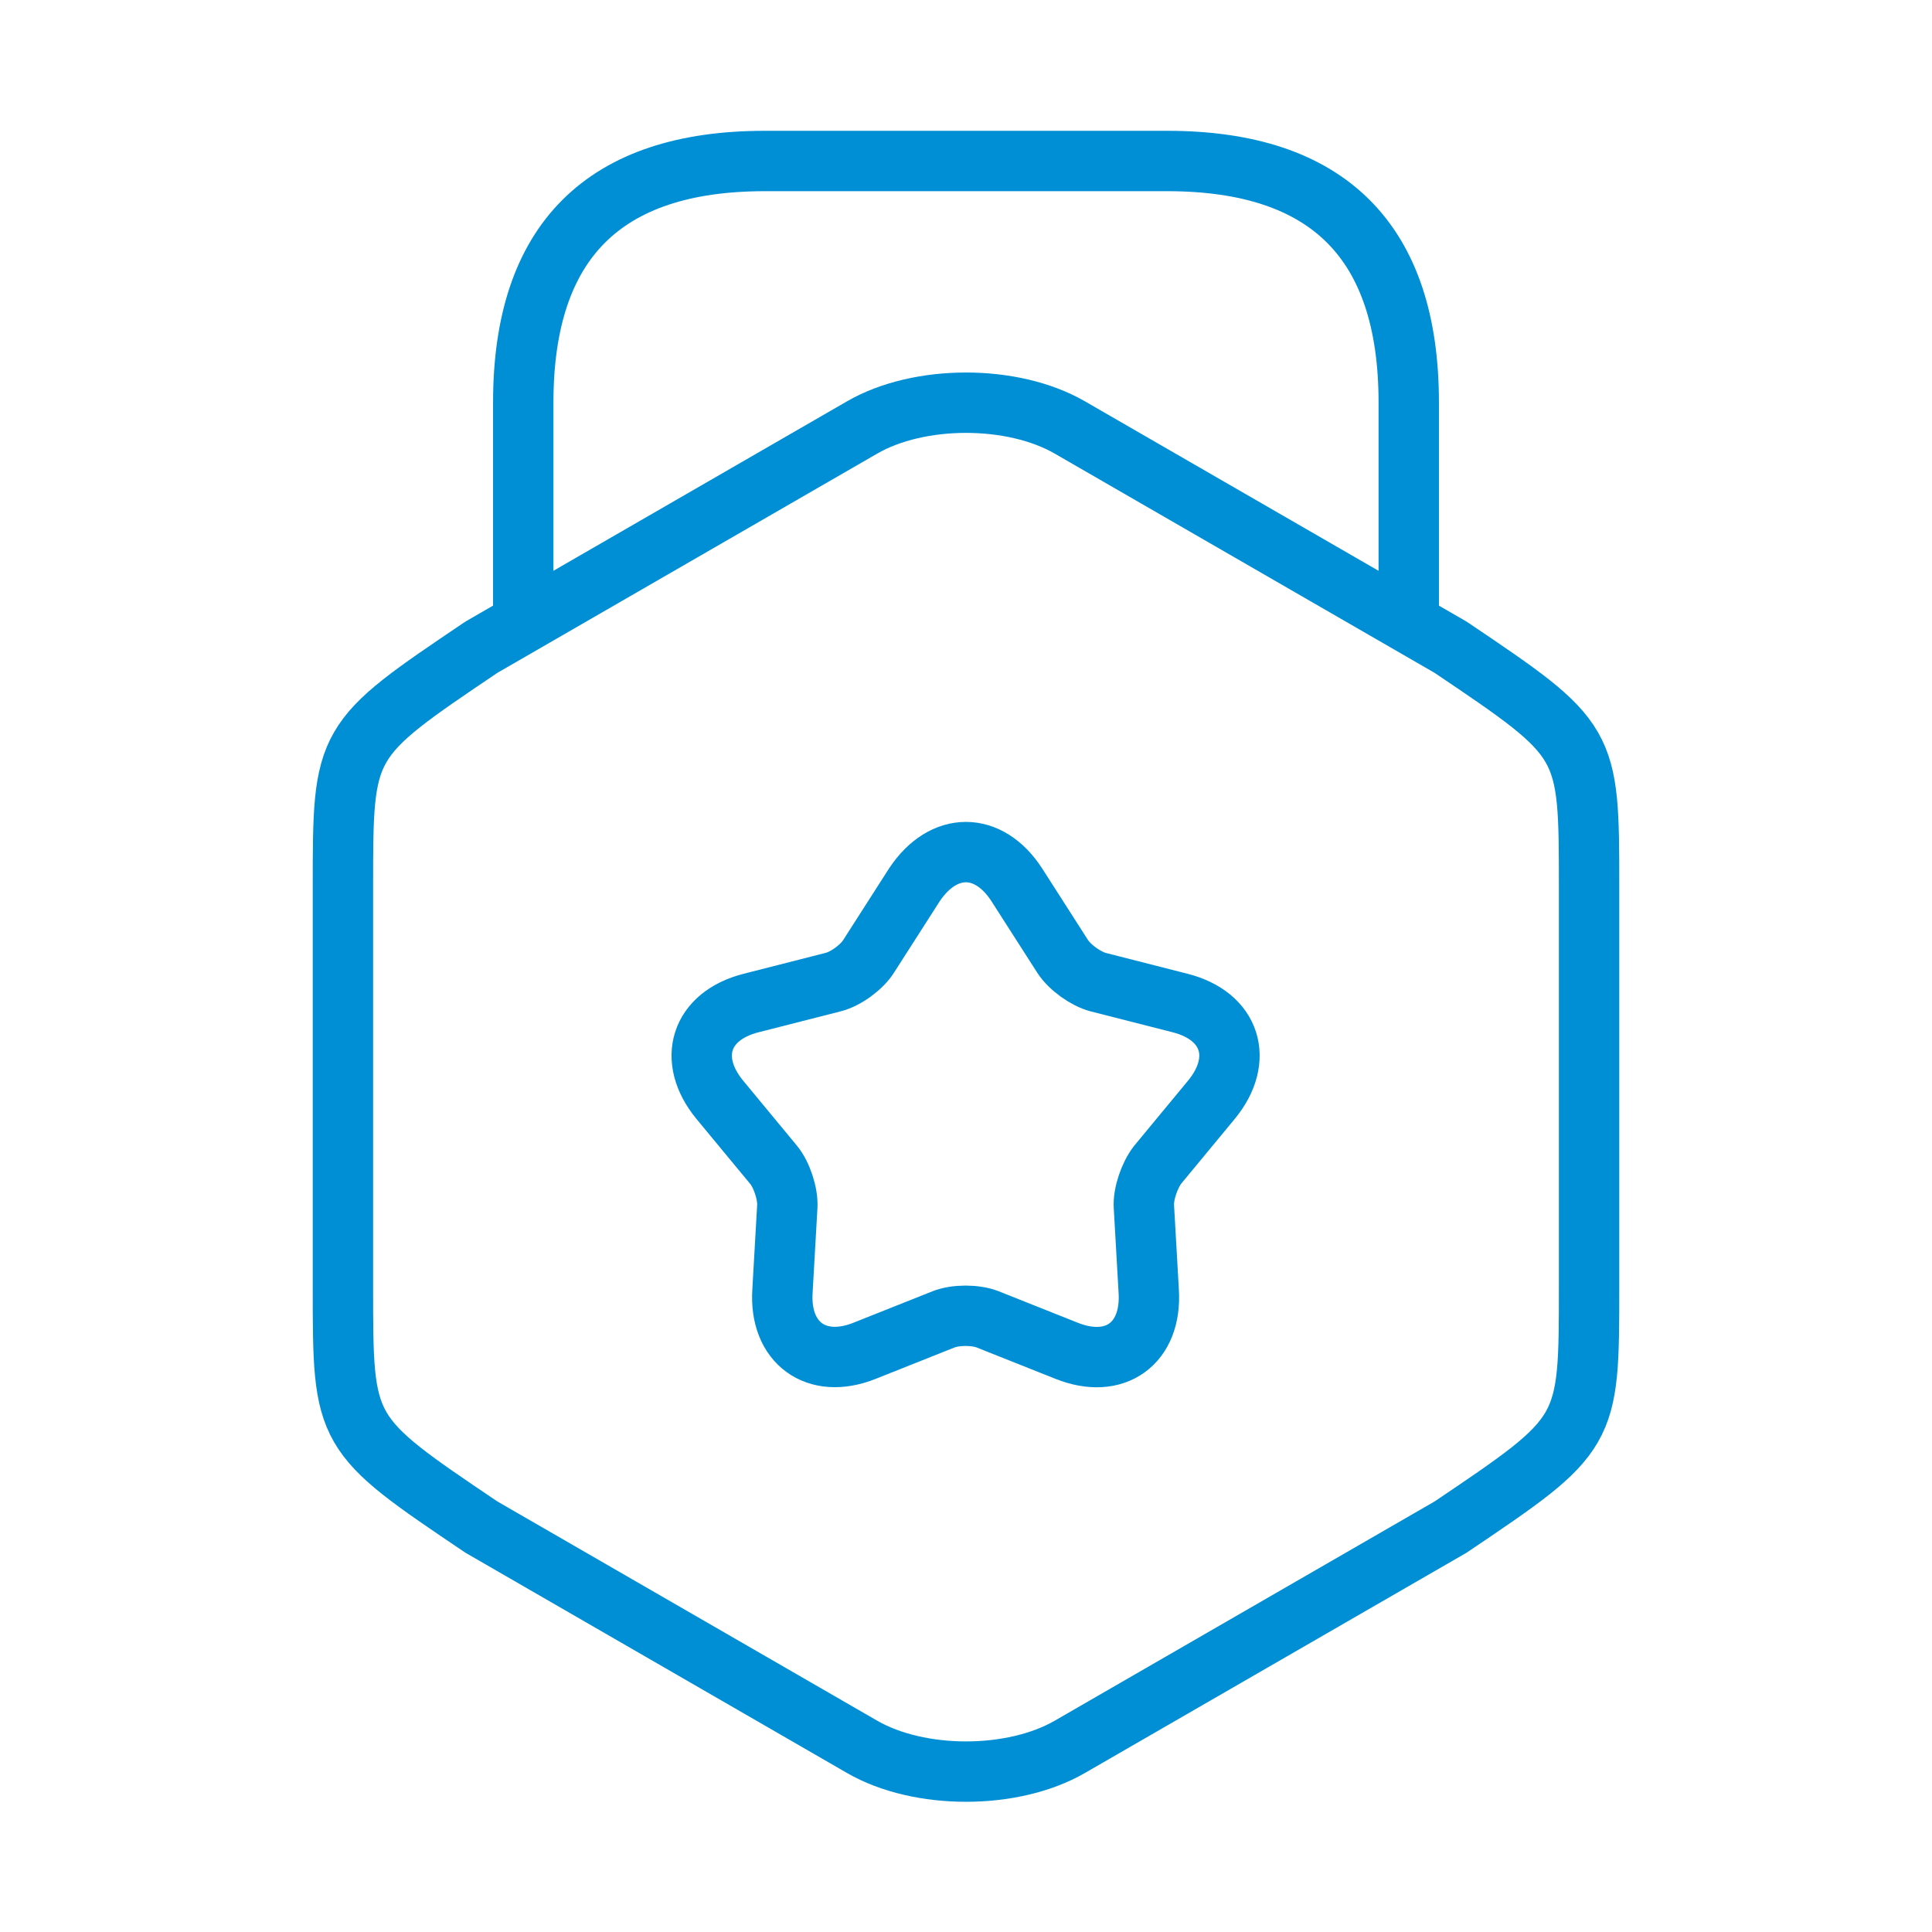
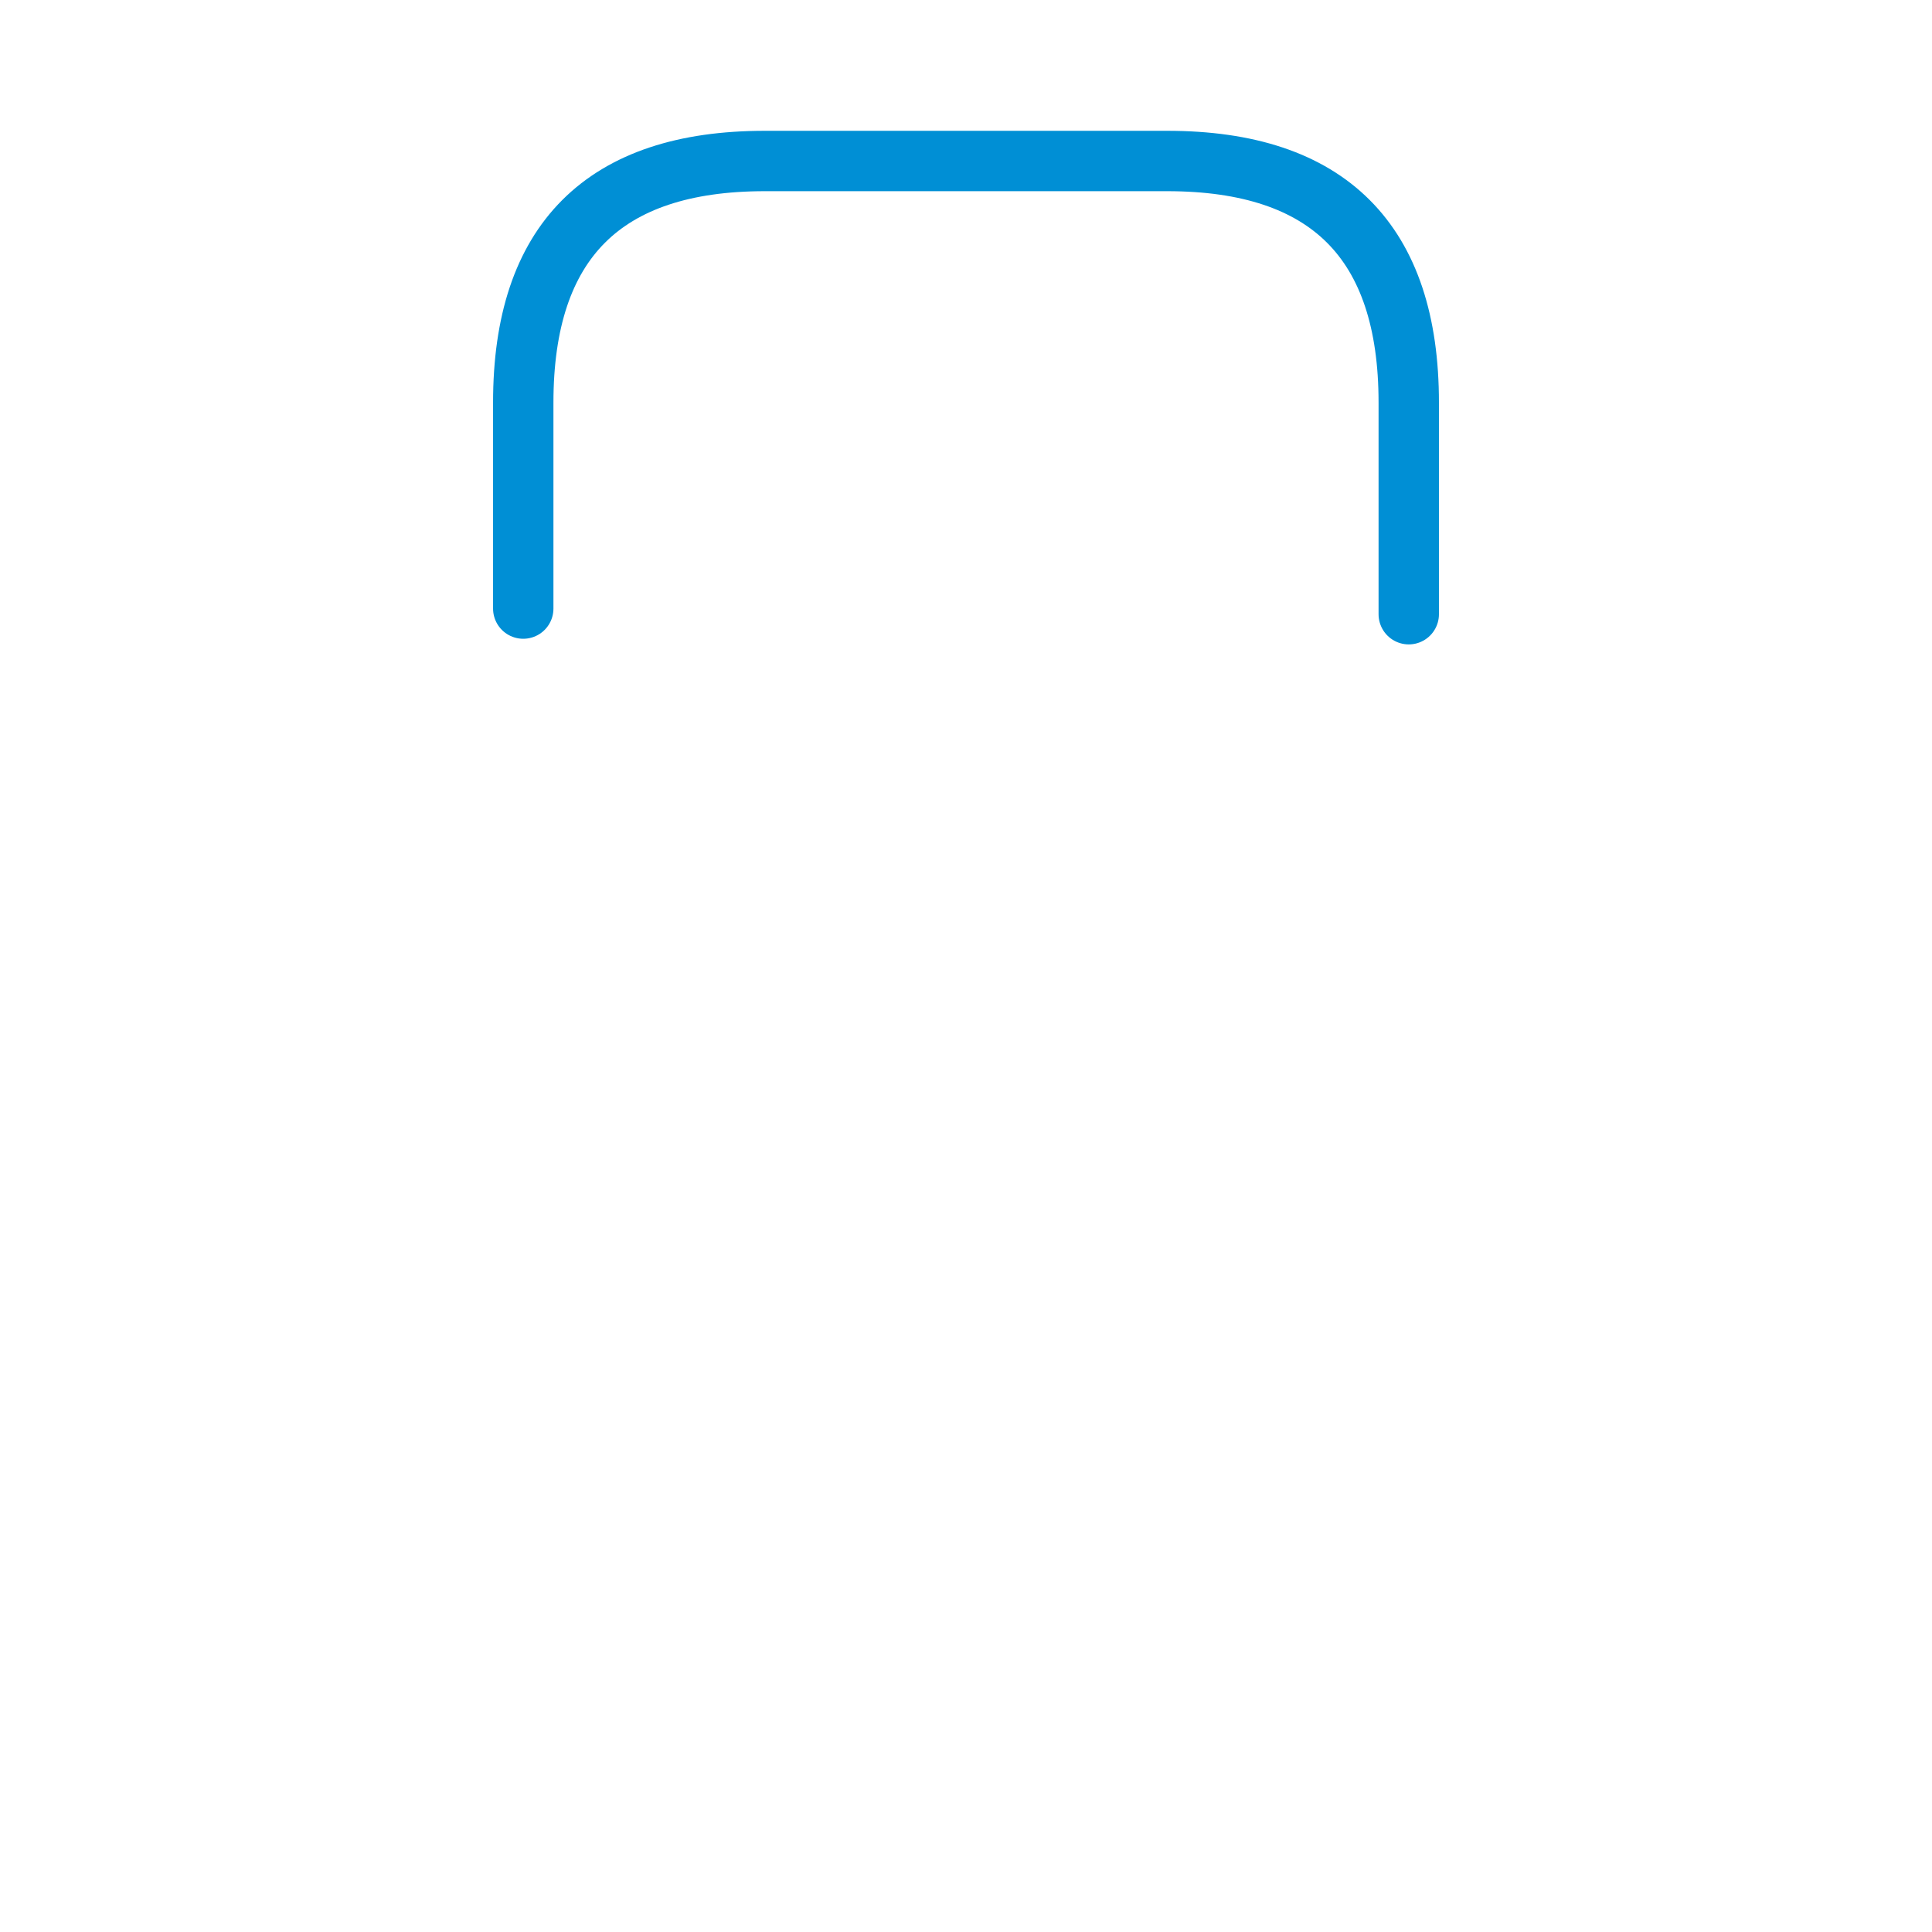
<svg xmlns="http://www.w3.org/2000/svg" width="48" height="48" viewBox="0 0 48 48" fill="none">
-   <path d="M8.52 22.04V31.98C8.52 35.62 8.52 35.62 11.96 37.94L21.419 43.4C22.84 44.22 25.16 44.22 26.579 43.4L36.039 37.94C39.48 35.62 39.48 35.62 39.48 31.98V22.04C39.48 18.4 39.48 18.4 36.039 16.08L26.579 10.62C25.16 9.8 22.84 9.8 21.419 10.62L11.96 16.08C8.52 18.4 8.52 18.4 8.52 22.04Z" stroke="#008FD5" stroke-width="1.5" stroke-linecap="round" stroke-linejoin="round" />
  <path d="M35 15.26V10C35 6 33 4 29 4H19C15 4 13 6 13 10V15.12" stroke="#008FD5" stroke-width="1.5" stroke-linecap="round" stroke-linejoin="round" />
-   <path d="M25.26 21.98L26.4 23.76C26.58 24.04 26.98 24.32 27.28 24.4L29.32 24.92C30.58 25.24 30.92 26.32 30.1 27.32L28.76 28.94C28.56 29.2 28.4 29.66 28.42 29.98L28.54 32.08C28.62 33.38 27.7 34.04 26.5 33.56L24.54 32.78C24.24 32.66 23.74 32.66 23.44 32.78L21.48 33.56C20.28 34.04 19.36 33.36 19.44 32.08L19.56 29.98C19.58 29.66 19.42 29.18 19.22 28.94L17.88 27.32C17.06 26.32 17.4 25.24 18.66 24.92L20.7 24.4C21.02 24.32 21.42 24.02 21.58 23.76L22.72 21.98C23.44 20.9 24.56 20.9 25.26 21.98Z" stroke="#008FD5" stroke-width="1.5" stroke-linecap="round" stroke-linejoin="round" />
</svg>